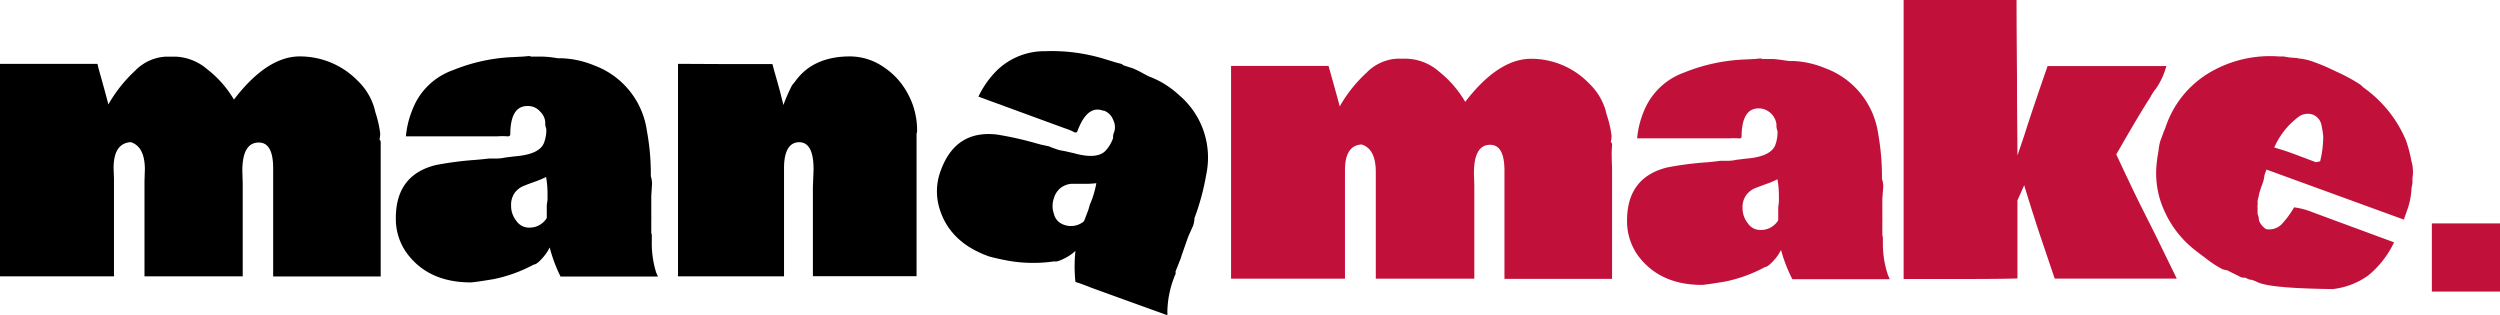
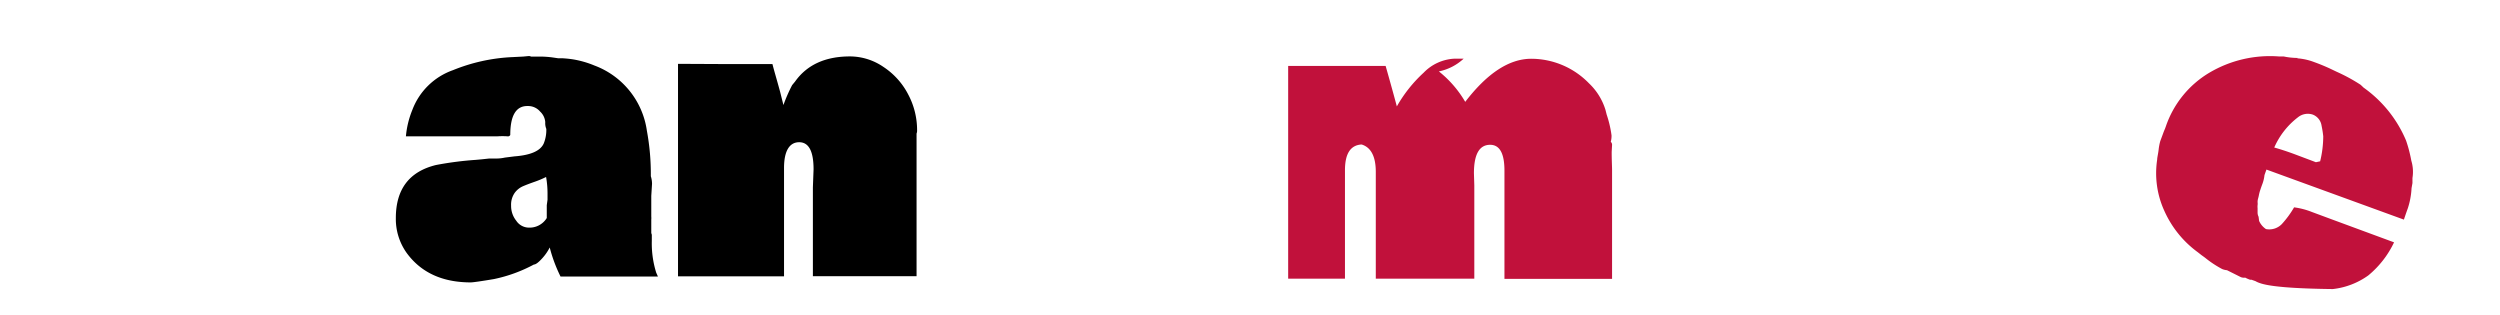
<svg xmlns="http://www.w3.org/2000/svg" viewBox="0 0 330.12 41.63">
  <defs>
    <style>.cls-1{fill:#c1113b;}</style>
  </defs>
  <g id="Layer_2" data-name="Layer 2">
    <g id="Layer_1-2" data-name="Layer 1">
-       <path d="M30.89,13.15q4.36-5.7,8.7-5.7a10.65,10.65,0,0,1,7.64,3.21,8.2,8.2,0,0,1,2.18,3.54l.16.63a15,15,0,0,1,.63,2.73,3.33,3.33,0,0,1-.09.86.51.51,0,0,1,.16.42l0,.92c0,1.12,0,1.91,0,2.36V36.51H36.07l0-13.78,0-.51c0-2.27-.63-3.4-1.9-3.4Q32,18.82,32,22.57l.05,1.62v12.3l-6.52,0H19.08l0-12.58.05-1.53c0-2-.62-3.23-1.87-3.61C15.76,18.87,15,20,15,22.19l.05,1.41V36.49l-7.55,0H0L0,22.43v-14l6.42,0h6.45L13,9q.87,3.07,1.31,4.79a18.76,18.76,0,0,1,3.55-4.47,6.08,6.08,0,0,1,4.05-1.84H23.2a6.83,6.83,0,0,1,4.18,1.68A14.11,14.11,0,0,1,30.89,13.15Z" />
      <path d="M64.62,20.93l.23,0h.56a5,5,0,0,0,1.25-.12l1.26-.16c2.16-.16,3.46-.73,3.89-1.73a4.76,4.76,0,0,0,.33-1.9,2,2,0,0,1-.14-.89,2.11,2.11,0,0,0-.67-1.39A2.08,2.08,0,0,0,69.75,14h-.12q-2.25,0-2.25,3.82A.34.34,0,0,1,67,18,10.53,10.53,0,0,0,65.7,18H53.6a12,12,0,0,1,.85-3.49A8.89,8.89,0,0,1,59.8,9.27a23.57,23.57,0,0,1,7.89-1.73l1.4-.07.75-.07a.68.68,0,0,1,.28.07h.31l1,0A13.3,13.3,0,0,1,73,7.59l.68.1.52,0a14.48,14.48,0,0,1,1.47.15,12.8,12.8,0,0,1,2.82.81,10.8,10.8,0,0,1,6.93,8.62,31.41,31.41,0,0,1,.52,6,3.39,3.39,0,0,1,.16,1L86,25.87v2.72a2.31,2.31,0,0,1,0,.4l0,1.59v.21a.62.62,0,0,1,.07.33l0,.21v.5A13,13,0,0,0,86.65,36l.23.52H76.29l-.84,0c-.63,0-1.11,0-1.43,0a19.5,19.5,0,0,1-1.43-3.84,6.42,6.42,0,0,1-1,1.44c-.49.54-.85.81-1.09.81a19.52,19.52,0,0,1-5.27,1.92c-1.78.3-2.8.44-3.07.44-3.73,0-6.56-1.29-8.46-3.89a7.7,7.7,0,0,1-1.43-4.61q0-5.7,5.3-7a44.4,44.4,0,0,1,5.25-.68l.77-.07Zm7.68,5.44,0-.75a12.49,12.49,0,0,0-.19-2.25,12.6,12.6,0,0,1-1.5.63c-.66.23-1.18.43-1.57.6a2.67,2.67,0,0,0-1.07.86,2.73,2.73,0,0,0-.48,1.7,3.13,3.13,0,0,0,.69,2,2,2,0,0,0,1.52.89,2.67,2.67,0,0,0,2.5-1.26l0-.24,0-1.45Z" />
      <path d="M95.72,8.46l6.28,0c.08.32.22.84.42,1.54s.4,1.41.59,2.11l.44,1.76a20.9,20.9,0,0,1,1.15-2.63l.38-.46c1.57-2.22,4-3.33,7.26-3.33a7.85,7.85,0,0,1,4.42,1.39,9.63,9.63,0,0,1,3.27,3.64,10,10,0,0,1,1.17,4.72,1.06,1.06,0,0,1-.07.44V32l0,4.47H107.34l0-11.72.09-2.39c0-2.39-.63-3.58-1.9-3.58s-2,1.13-2,3.4c0,.5,0,.84,0,1v.35l0,.4V36.49l-7,0h-7l0-14.06v-14Z" />
-       <path d="M138.54,19.33l.21.1.53.19a4.8,4.8,0,0,0,1.2.31l1.25.28q3.12.88,4.25-.3a4.77,4.77,0,0,0,1-1.67,1.81,1.81,0,0,1,.17-.88,2.08,2.08,0,0,0-.16-1.53,2,2,0,0,0-1.23-1.22l-.11,0q-2.12-.78-3.42,2.82a.36.36,0,0,1-.42,0,7.92,7.92,0,0,0-1.2-.49L129.2,12.76a12.43,12.43,0,0,1,2-3,9,9,0,0,1,6.81-3,23.77,23.77,0,0,1,8,1.08l1.34.41.73.19a.66.66,0,0,1,.24.17l.29.1,1,.32a12.21,12.21,0,0,1,1.33.66l.6.32a4.73,4.73,0,0,0,.48.2,13.77,13.77,0,0,1,1.34.64,12.91,12.91,0,0,1,2.36,1.73A10.8,10.8,0,0,1,159.29,23a31.71,31.71,0,0,1-1.56,5.8,3.49,3.49,0,0,1-.18,1l-.66,1.48L156,33.82a2.08,2.08,0,0,1-.12.38l-.59,1.49-.07.19a.73.73,0,0,1,0,.34l-.1.19-.17.46a13.18,13.18,0,0,0-.8,4.2l0,.56-10-3.62-.79-.31c-.58-.22-1-.37-1.35-.47a19.48,19.48,0,0,1,0-4.1,6.09,6.09,0,0,1-1.47,1c-.65.33-1.08.46-1.3.38a19.31,19.31,0,0,1-5.61,0,30.75,30.75,0,0,1-3-.64Q125.31,32,124,27.33a7.76,7.76,0,0,1,.23-4.82q1.95-5.35,7.37-4.75a43.86,43.86,0,0,1,5.17,1.15l.75.2Zm5.36,7.73.28-.69a13.11,13.11,0,0,0,.59-2.18,11.44,11.44,0,0,1-1.62.08c-.7,0-1.26,0-1.68,0a2.76,2.76,0,0,0-1.3.46,2.63,2.63,0,0,0-1,1.43,3.09,3.09,0,0,0,0,2.08,1.94,1.94,0,0,0,1.12,1.36,2.69,2.69,0,0,0,2.79-.33l.12-.21.52-1.36Z" />
-       <path class="cls-1" d="M193.48,13.45q4.36-5.68,8.7-5.69A10.64,10.64,0,0,1,209.82,11,8.11,8.11,0,0,1,212,14.51l.16.63a14.49,14.49,0,0,1,.64,2.73,2.94,2.94,0,0,1-.1.86.51.51,0,0,1,.17.42l-.05.91c0,1.13.05,1.92.05,2.37V36.82H198.66l0-13.78,0-.52c0-2.26-.63-3.4-1.89-3.4-1.43,0-2.14,1.26-2.14,3.76l.05,1.61V36.8l-6.52,0h-6.49l0-12.59,0-1.52c0-2-.62-3.23-1.87-3.61-1.47.08-2.2,1.21-2.2,3.4l0,1.41V36.8l-7.54,0h-7.5l0-14.09v-14l6.43,0h6.44l.16.56q.87,3.08,1.32,4.78a18.27,18.27,0,0,1,3.55-4.46,6.06,6.06,0,0,1,4-1.84h1.27A6.82,6.82,0,0,1,190,9.43,14.38,14.38,0,0,1,193.48,13.45Z" />
-       <path class="cls-1" d="M227.21,21.23l.23,0H228a5,5,0,0,0,1.24-.12l1.27-.16c2.15-.16,3.45-.74,3.89-1.74a4.92,4.92,0,0,0,.32-1.9,1.94,1.94,0,0,1-.14-.89,2.41,2.41,0,0,0-2.25-2.11h-.11c-1.5,0-2.25,1.28-2.25,3.82a.33.33,0,0,1-.39.14,11.29,11.29,0,0,0-1.3,0h-12.1a12,12,0,0,1,.85-3.49,9,9,0,0,1,5.35-5.2,23.8,23.8,0,0,1,7.89-1.72l1.41-.07.75-.07a.61.61,0,0,1,.28.07h.3l1.06,0a14.27,14.27,0,0,1,1.47.17l.68.09a3.27,3.27,0,0,0,.52,0,14.58,14.58,0,0,1,1.48.15A12.74,12.74,0,0,1,241,9,10.83,10.83,0,0,1,248,17.6a32.29,32.29,0,0,1,.51,6,3.42,3.42,0,0,1,.17,1l-.12,1.62V28.9a2.22,2.22,0,0,1,0,.4l0,1.59v.21a.74.74,0,0,1,.07.33l0,.21v.49a13.05,13.05,0,0,0,.68,4.22l.24.52h-10.6l-.84,0c-.63,0-1.1,0-1.43,0A19.38,19.38,0,0,1,235.18,33a5.92,5.92,0,0,1-1,1.44c-.5.54-.86.81-1.09.81a19.31,19.31,0,0,1-5.28,1.93c-1.78.29-2.8.44-3.07.44q-5.59,0-8.46-3.89a7.75,7.75,0,0,1-1.43-4.62q0-5.68,5.3-7a42.89,42.89,0,0,1,5.25-.68l.77-.07Zm7.69,5.44,0-.75a12.65,12.65,0,0,0-.19-2.25,10,10,0,0,1-1.5.63c-.65.24-1.18.44-1.57.6a2.76,2.76,0,0,0-1.06.87,2.71,2.71,0,0,0-.48,1.7,3.15,3.15,0,0,0,.69,2,1.94,1.94,0,0,0,1.51.89,2.68,2.68,0,0,0,2.51-1.27l0-.23,0-1.45Z" />
-       <path class="cls-1" d="M282.94,8.72l.45,0h1.8l.41,0a4,4,0,0,1,.46,0,9.52,9.52,0,0,1-1.38,3,5.56,5.56,0,0,0-.73,1.12v0q-1.2,1.8-4.5,7.55c1.13,2.42,2.14,4.56,3.05,6.41L284.61,31l2.83,5.79H271.32L269.7,32c-.65-1.9-1.46-4.42-2.41-7.54l-.89,2V36.77q-2.28.07-7.24.07c-3.32,0-5.91,0-7.79,0V0h7.46l7.45,0q0,2.84.06,10.2c0,4.9.06,8.35.06,10.33l.89-2.62q.84-2.7,3.09-9.19Z" />
+       <path class="cls-1" d="M193.48,13.45q4.36-5.68,8.7-5.69A10.64,10.64,0,0,1,209.82,11,8.11,8.11,0,0,1,212,14.51l.16.63a14.49,14.49,0,0,1,.64,2.73,2.94,2.94,0,0,1-.1.86.51.51,0,0,1,.17.42l-.05.91c0,1.13.05,1.92.05,2.37V36.82H198.66l0-13.78,0-.52c0-2.26-.63-3.4-1.89-3.4-1.43,0-2.14,1.26-2.14,3.76l.05,1.61V36.8l-6.52,0h-6.49l0-12.59,0-1.52c0-2-.62-3.23-1.87-3.61-1.47.08-2.2,1.21-2.2,3.4l0,1.41V36.8h-7.5l0-14.09v-14l6.43,0h6.44l.16.56q.87,3.08,1.32,4.78a18.27,18.27,0,0,1,3.55-4.46,6.06,6.06,0,0,1,4-1.84h1.27A6.82,6.82,0,0,1,190,9.43,14.38,14.38,0,0,1,193.48,13.45Z" />
      <path class="cls-1" d="M303.34,7.7a7.86,7.86,0,0,1,2.22.49c.75.27,1.45.56,2.1.86l.9.43a22.83,22.83,0,0,1,3.16,1.72v0l.39.37a16.29,16.29,0,0,1,5.61,7v0a18,18,0,0,1,.69,2.65,5.05,5.05,0,0,1,.15,2.29l0,.66-.12.68a10.07,10.07,0,0,1-.48,2.62c-.24.66-.41,1.17-.53,1.53l-18.15-6.61-.26.73a4.73,4.73,0,0,1-.25,1.1c-.14.37-.24.66-.31.88a4.91,4.91,0,0,0-.17.63,4.94,4.94,0,0,1-.12.51,1.58,1.58,0,0,0-.06.47,1.46,1.46,0,0,1,0,.38,1.88,1.88,0,0,0,0,.4c0,.21,0,.4,0,.57a1.23,1.23,0,0,0,.13.56v0l.07.55a2.5,2.5,0,0,0,.91,1.08,2.31,2.31,0,0,0,2.09-.66,12.67,12.67,0,0,0,1.62-2.21,9.77,9.77,0,0,1,2.32.6L308,29l8.13,3a12.68,12.68,0,0,1-3.39,4.36h0a9.89,9.89,0,0,1-4.7,1.81q-7.73-.09-9.66-.8a3,3,0,0,1-.56-.25l-.51-.18-.2,0-.2-.08a3.06,3.06,0,0,1-.43-.2,1.15,1.15,0,0,1-.57-.06l-1.84-.92a2.05,2.05,0,0,1-.65-.16,13.78,13.78,0,0,1-2.26-1.5v0l-.47-.34-.47-.37a13.63,13.63,0,0,1-4.42-5.46,11.93,11.93,0,0,1-.95-6.77c0-.28.12-.71.19-1.29a7.2,7.2,0,0,1,.22-1.16l.39-1.05c.09-.25.17-.44.23-.57l.12-.33a13.2,13.2,0,0,1,5.71-7.06A15.72,15.72,0,0,1,301,7.46l.58,0a8.84,8.84,0,0,0,1.83.19Zm2.47,13.72.56-.12a14,14,0,0,0,.41-3.3,12.76,12.76,0,0,0-.22-1.39,1.85,1.85,0,0,0-1.17-1.48,2.07,2.07,0,0,0-1.94.35,10.13,10.13,0,0,0-3.14,4c1,.28,1.84.57,2.63.86Z" />
-       <rect class="cls-1" x="321.12" y="29.5" width="9" height="9" />
    </g>
  </g>
</svg>